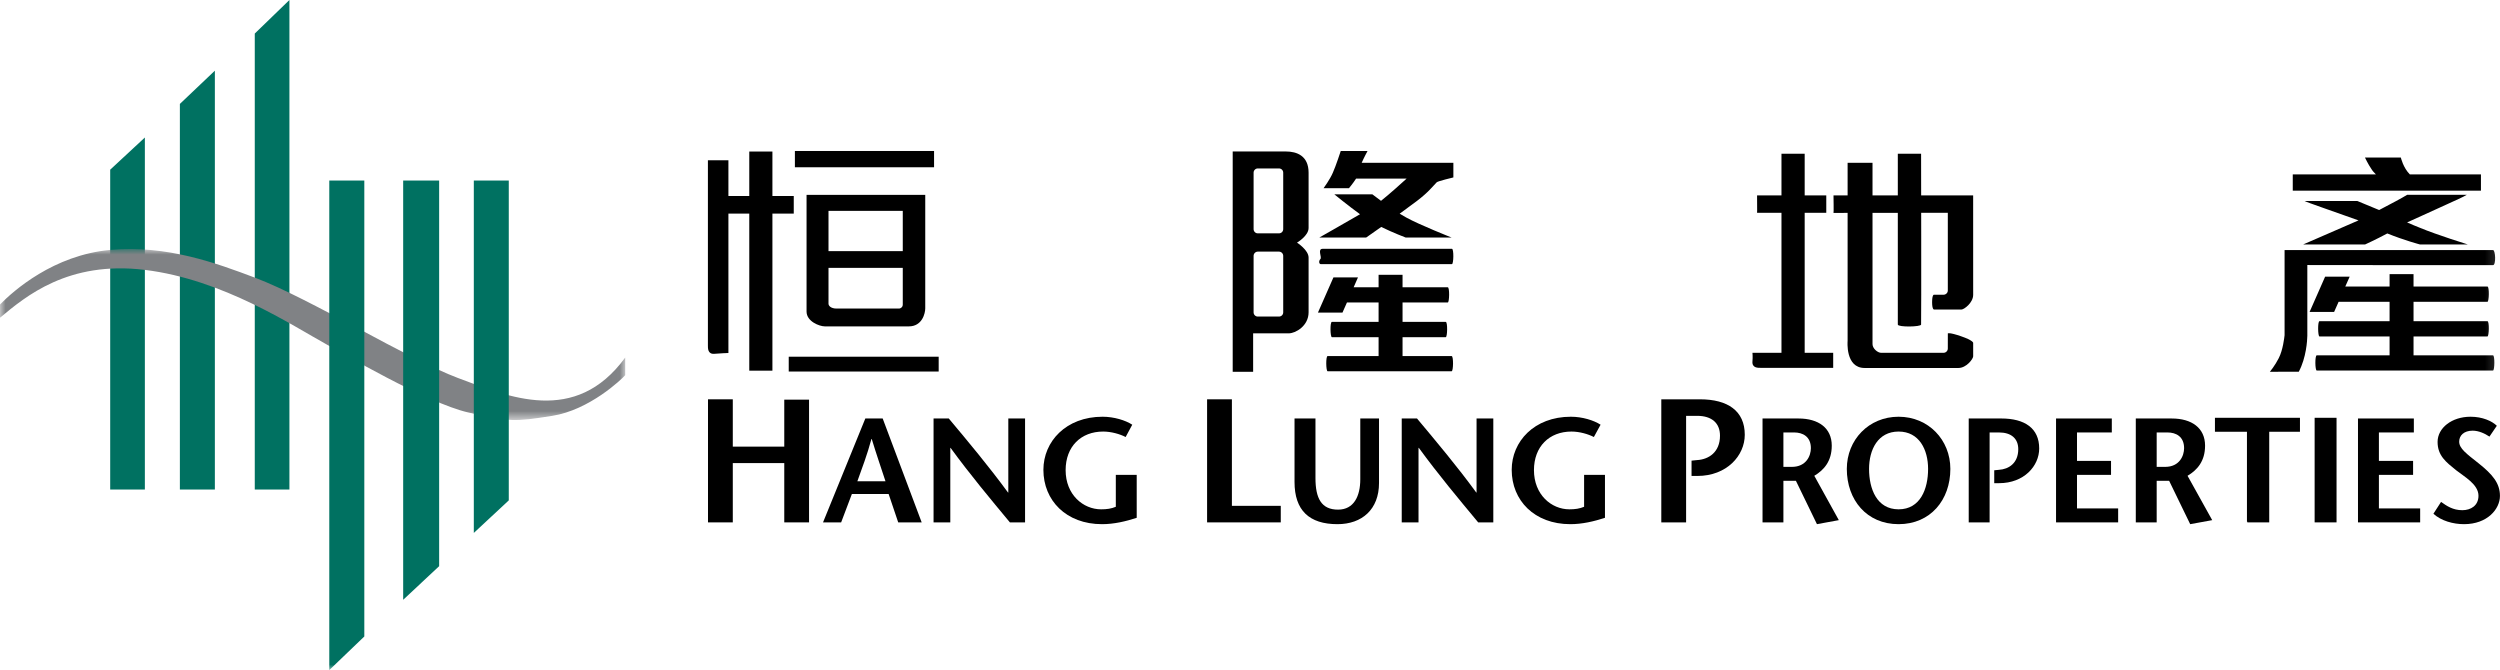
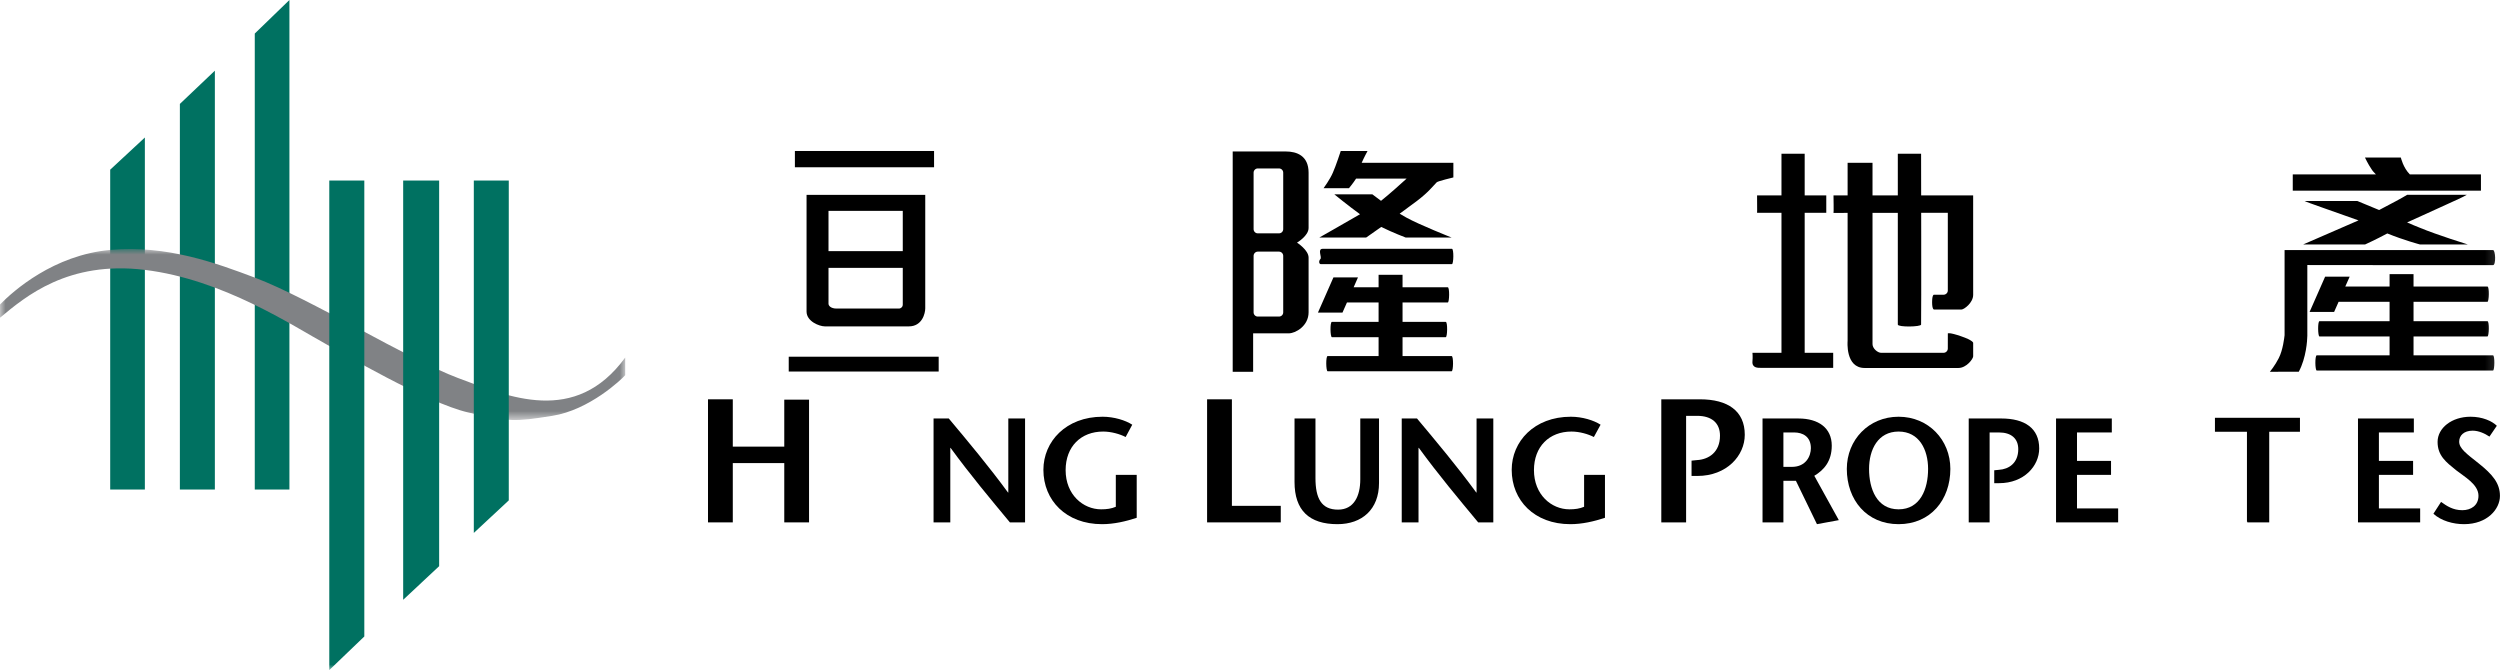
<svg xmlns="http://www.w3.org/2000/svg" xmlns:xlink="http://www.w3.org/1999/xlink" viewBox="0 20 223.85 60" version="1.1">
  <script type="text/javascript" />
  <defs>
    <polygon id="path-1" points="0 0 55.981 0 55.981 15.31 0 15.31" />
    <polygon id="path-3" points="0 60 223.845 60 223.845 0 0 0" />
  </defs>
  <g stroke="none" stroke-width="1" fill="none" fill-rule="evenodd">
    <g id="Group-64" transform="translate(0, 20)">
      <polygon id="Fill-1" fill="#007161" points="16.106 43.834 16.106 9.333 16.106 9.305 19.239 6.328 19.239 43.834" />
      <polygon id="Fill-2" fill="#007161" points="9.867 43.834 9.867 15.193 12.971 12.313 12.971 43.834" />
      <polygon id="Fill-3" fill="#007161" points="25.915 0 22.812 3.004 22.812 43.834 25.915 43.834" />
      <g id="Group-63" transform="translate(0, 0)">
        <g id="Group-6" transform="translate(0, 22.299)">
          <mask id="mask-2" fill="white">
            <use xlink:href="#path-1" />
          </mask>
          <g id="Clip-5" />
          <path d="M55.981,11.294 C55.674,11.653 52.786,14.414 49.443,14.937 C46.099,15.462 45.657,15.494 41.927,14.634 C38.195,13.775 30.507,9.235 29.268,8.555 C26.148,6.837 19.982,2.722 12.963,1.866 C6.101,1.028 2.291,4.243 -0,6.151 L-0,4.965 C1.206,3.739 4.788,0.543 9.875,0.078 C14.96,-0.381 19.41,1.279 22.821,2.561 C27.769,4.43 36.603,9.898 40.985,11.538 C45.528,13.237 51.507,15.84 55.981,9.717 L55.981,11.294" id="Fill-4" fill="#808285" mask="url(#mask-2)" />
        </g>
        <polygon id="Fill-7" fill="#007161" points="42.425 47.719 42.425 16.164 45.556 16.164 45.556 44.804" />
        <polygon id="Fill-9" fill="#007161" points="36.1 53.705 36.1 16.164 39.321 16.164 39.321 50.696" />
        <polygon id="Fill-11" fill="#000000" points="72.442 46.774 70.224 46.774 70.224 41.465 65.614 41.465 65.614 46.774 63.394 46.774 63.394 35.754 65.614 35.754 65.614 39.991 70.224 39.991 70.224 35.785 72.442 35.785" />
-         <path d="M79.036,37.472 L82.528,46.775 L80.426,46.775 L79.568,44.231 L76.278,44.231 L75.316,46.775 L73.693,46.775 L77.481,37.472 L79.036,37.472 Z M79.287,43.094 C78.889,41.871 78.491,40.74 78.055,39.306 L78.029,39.306 C77.643,40.74 77.203,41.871 76.768,43.094 L79.287,43.094 L79.287,43.094 Z" id="Fill-13" fill="#000000" />
        <path d="M91.784,46.774 L90.426,46.774 C88.647,44.631 86.869,42.506 85.114,40.102 L85.09,40.102 L85.09,46.774 L83.591,46.774 L83.591,37.471 L84.954,37.471 C86.734,39.6 88.5,41.706 90.257,44.1 L90.284,44.1 L90.284,37.471 L91.784,37.471 L91.784,46.774" id="Fill-15" fill="#000000" />
        <path d="M101.781,42.52 L101.781,46.364 C100.79,46.691 99.732,46.934 98.673,46.934 C95.46,46.934 93.426,44.804 93.426,42.068 C93.426,39.533 95.449,37.314 98.725,37.314 C99.748,37.314 100.776,37.632 101.382,38.028 L100.79,39.131 C100.283,38.867 99.493,38.641 98.779,38.641 C96.785,38.641 95.416,39.986 95.416,42.096 C95.416,44.298 96.987,45.605 98.593,45.605 C99.102,45.605 99.507,45.548 99.91,45.377 L99.91,42.52 L101.781,42.52" id="Fill-17" fill="#000000" />
        <polygon id="Fill-19" fill="#000000" points="108.083 35.754 110.304 35.754 110.304 45.293 114.68 45.293 114.68 46.774 108.083 46.774" />
        <path d="M117.787,37.472 L117.787,42.809 C117.787,44.63 118.322,45.633 119.81,45.633 C121.229,45.633 121.8,44.419 121.8,42.919 L121.8,37.472 L123.477,37.472 L123.477,43.25 C123.477,45.605 121.96,46.934 119.756,46.934 C117.228,46.934 115.912,45.698 115.912,43.156 L115.912,37.472 L117.787,37.472" id="Fill-21" fill="#000000" />
        <path d="M133.711,46.774 L132.357,46.774 C130.578,44.631 128.796,42.506 127.043,40.102 L127.014,40.102 L127.014,46.774 L125.511,46.774 L125.511,37.471 L126.879,37.471 C128.656,39.6 130.433,41.706 132.185,44.1 L132.211,44.1 L132.211,37.471 L133.711,37.471 L133.711,46.774" id="Fill-23" fill="#000000" />
        <path d="M143.709,42.52 L143.709,46.364 C142.715,46.691 141.663,46.934 140.606,46.934 C137.387,46.934 135.358,44.804 135.358,42.068 C135.358,39.533 137.372,37.314 140.653,37.314 C141.68,37.314 142.703,37.632 143.316,38.028 L142.715,39.131 C142.208,38.867 141.428,38.641 140.712,38.641 C138.719,38.641 137.35,39.986 137.35,42.096 C137.35,44.298 138.918,45.605 140.52,45.605 C141.027,45.605 141.44,45.548 141.84,45.377 L141.84,42.52 L143.709,42.52" id="Fill-25" fill="#000000" />
        <path d="M150.974,46.774 L148.753,46.774 L148.753,35.754 L152.212,35.754 C154.706,35.754 156.227,36.791 156.227,38.929 C156.227,40.789 154.624,42.617 151.98,42.617 L151.461,42.617 L151.461,41.246 L151.946,41.197 C153.002,41.139 154.008,40.488 154.008,39.011 C154.008,37.876 153.267,37.234 151.962,37.234 L150.974,37.234 L150.974,46.774" id="Fill-27" fill="#000000" />
        <path d="M157.817,37.472 L161.042,37.472 C162.824,37.472 164.016,38.321 164.016,39.904 C164.016,41.284 163.33,42.08 162.452,42.602 L164.648,46.574 L162.69,46.934 L160.806,43.052 L159.686,43.052 L159.686,46.775 L157.817,46.775 L157.817,37.472 Z M159.686,41.804 L160.442,41.804 C161.731,41.804 162.146,40.807 162.146,40.128 C162.146,39.081 161.398,38.722 160.656,38.722 L159.686,38.722 L159.686,41.804 L159.686,41.804 Z" id="Fill-29" fill="#000000" />
        <path d="M165.364,41.987 C165.364,39.385 167.327,37.314 170,37.314 C172.672,37.314 174.635,39.385 174.635,41.987 C174.635,44.764 172.853,46.934 170,46.934 C167.146,46.934 165.364,44.764 165.364,41.987 M172.641,41.987 C172.641,40.275 171.854,38.641 170,38.641 C168.14,38.641 167.356,40.275 167.356,41.987 C167.356,43.771 168.048,45.605 170,45.605 C171.952,45.605 172.641,43.771 172.641,41.987" id="Fill-31" fill="#000000" />
        <path d="M178.15,46.774 L176.279,46.774 L176.279,37.471 L179.197,37.471 C181.296,37.471 182.59,38.347 182.59,40.154 C182.59,41.724 181.234,43.264 178.998,43.264 L178.564,43.264 L178.564,42.109 L178.981,42.068 C179.861,42.016 180.715,41.473 180.715,40.218 C180.715,39.269 180.088,38.722 178.989,38.722 L178.15,38.722 L178.15,46.774" id="Fill-33" fill="#000000" />
        <polygon id="Fill-35" fill="#000000" points="189.091 38.722 185.975 38.722 185.975 41.269 189.022 41.269 189.022 42.52 185.975 42.52 185.975 45.524 189.659 45.524 189.659 46.774 184.098 46.774 184.098 37.471 189.091 37.471" />
-         <path d="M191.239,37.472 L194.46,37.472 C196.247,37.472 197.442,38.321 197.442,39.904 C197.442,41.284 196.754,42.08 195.873,42.602 L198.081,46.574 L196.11,46.934 L194.225,43.052 L193.109,43.052 L193.109,46.775 L191.239,46.775 L191.239,37.472 Z M193.109,41.804 L193.869,41.804 C195.153,41.804 195.564,40.807 195.564,40.128 C195.564,39.081 194.824,38.722 194.08,38.722 L193.109,38.722 L193.109,41.804 L193.109,41.804 Z" id="Fill-37" fill="#000000" />
        <polygon id="Fill-39" fill="#000000" points="216.136 38.722 213.007 38.722 213.007 41.269 216.068 41.269 216.068 42.52 213.007 42.52 213.007 45.524 216.701 45.524 216.701 46.774 211.134 46.774 211.134 37.471 216.136 37.471" />
        <path d="M222.905,39.094 C222.495,38.817 221.944,38.562 221.399,38.562 C220.613,38.562 220.195,39 220.195,39.545 C220.195,40.155 220.842,40.621 221.934,41.485 C223.181,42.479 223.845,43.264 223.845,44.407 C223.845,45.573 222.727,46.934 220.628,46.934 C219.657,46.934 218.583,46.637 217.888,46.001 L218.573,44.94 C219.065,45.295 219.634,45.683 220.474,45.683 C221.239,45.683 221.923,45.269 221.923,44.391 C221.923,43.369 220.666,42.693 219.927,42.109 C219.025,41.38 218.261,40.807 218.261,39.569 C218.261,38.321 219.53,37.314 221.213,37.314 C222.277,37.314 223.128,37.697 223.566,38.123 L222.905,39.094" id="Fill-41" fill="#000000" />
        <mask id="mask-4" fill="white">
          <use xlink:href="#path-3" />
        </mask>
        <g id="Clip-44" />
        <polygon id="Fill-43" fill="#000000" mask="url(#mask-4)" points="71.175 14.977 83.636 14.977 83.636 13.519 71.175 13.519" />
        <polygon id="Fill-45" fill="#000000" mask="url(#mask-4)" points="70.623 33.267 84.049 33.267 84.049 31.94 70.623 31.94" />
-         <path d="M71.073,19.126 L71.073,17.548 L69.162,17.548 L69.162,13.57 L67.09,13.57 L67.09,17.548 L65.222,17.548 L65.222,14.351 L63.386,14.351 L63.386,30.919 C63.386,31.169 63.358,31.739 63.982,31.679 C64.359,31.641 65.222,31.607 65.222,31.607 L65.222,19.126 L67.09,19.126 L67.09,33.187 L69.162,33.187 L69.162,19.126 L71.073,19.126" id="Fill-46" fill="#000000" mask="url(#mask-4)" />
        <path d="M73.857,29.224 L81.379,29.224 C82.58,29.224 82.847,28.043 82.847,27.607 L82.847,17.45 L72.219,17.45 L72.219,27.896 C72.219,28.788 73.38,29.224 73.857,29.224 L73.857,29.224 Z M74.184,22.485 L80.834,22.485 L80.834,18.884 L74.184,18.884 L74.184,22.485 Z M74.184,23.982 L80.834,23.982 L80.834,27.276 C80.834,27.478 80.671,27.629 80.484,27.629 L74.917,27.629 C74.375,27.629 74.184,27.363 74.184,27.196 L74.184,23.982 L74.184,23.982 Z" id="Fill-47" fill="#000000" mask="url(#mask-4)" />
        <path d="M117.171,20.415 L117.171,15.463 C117.171,13.947 116.119,13.563 115.131,13.563 L110.376,13.563 L110.376,33.29 L112.206,33.29 L112.206,29.849 L115.378,29.849 C116.014,29.849 117.171,29.18 117.171,27.963 L117.171,23.063 C117.171,22.387 116.135,21.725 116.135,21.725 C116.135,21.725 117.171,21.117 117.171,20.415 L117.171,20.415 Z M114.899,27.97 C114.899,28.18 114.73,28.345 114.52,28.345 L112.618,28.345 C112.419,28.345 112.247,28.18 112.247,27.97 L112.247,22.908 C112.247,22.704 112.419,22.531 112.618,22.531 L114.52,22.531 C114.73,22.531 114.899,22.704 114.899,22.908 L114.899,27.97 Z M114.899,20.518 C114.899,20.728 114.73,20.894 114.52,20.894 L112.618,20.894 C112.419,20.894 112.247,20.728 112.247,20.518 L112.247,15.458 C112.247,15.253 112.419,15.082 112.618,15.082 L114.52,15.082 C114.73,15.082 114.899,15.253 114.899,15.458 L114.899,20.518 L114.899,20.518 Z" id="Fill-48" fill="#000000" mask="url(#mask-4)" />
        <path d="M128.644,16.323 C128.738,16.219 130.135,15.887 130.135,15.887 L130.135,14.578 L121.924,14.578 C122.15,14.066 122.45,13.519 122.45,13.519 L120.051,13.519 C120.051,13.519 119.625,14.832 119.344,15.463 C119.073,16.092 118.512,16.85 118.512,16.85 L120.788,16.85 C120.788,16.85 121.159,16.408 121.424,15.992 L125.948,15.992 C125.471,16.425 124.421,17.377 123.656,17.982 C123.201,17.649 122.883,17.402 122.883,17.402 L119.478,17.402 C119.478,17.402 120.683,18.39 121.776,19.183 C120.255,20.065 118.132,21.269 118.132,21.269 L122.327,21.269 C122.327,21.269 122.897,20.87 123.675,20.321 C124.768,20.856 125.865,21.269 125.865,21.269 L129.979,21.269 C129.979,21.269 127.102,20.133 125.913,19.475 C125.735,19.376 125.533,19.258 125.326,19.133 C125.875,18.734 126.409,18.344 126.849,18.01 C127.901,17.216 128.301,16.668 128.644,16.323" id="Fill-49" fill="#000000" mask="url(#mask-4)" />
        <path d="M118.231,23.19 C118.387,23.038 117.932,22.278 118.438,22.278 L130.006,22.278 C130.187,22.278 130.159,23.649 130.006,23.649 L118.258,23.649 C118.119,23.649 118.046,23.388 118.231,23.19" id="Fill-50" fill="#000000" mask="url(#mask-4)" />
        <path d="M129.979,31.882 L125.584,31.882 L125.584,30.19 L129.452,30.19 C129.602,30.19 129.633,28.822 129.452,28.822 L125.584,28.822 L125.584,27.085 L129.633,27.085 C129.781,27.085 129.81,25.724 129.633,25.724 L125.584,25.724 L125.584,24.607 L123.439,24.607 L123.439,25.724 L121.205,25.724 L121.594,24.836 L119.397,24.836 L118.008,27.99 L120.205,27.99 L120.606,27.085 L123.439,27.085 L123.439,28.822 L119.257,28.822 C119.077,28.822 119.107,30.19 119.257,30.19 L123.439,30.19 L123.439,31.882 L118.876,31.882 C118.701,31.882 118.724,33.242 118.876,33.242 L129.979,33.242 C130.135,33.242 130.159,31.882 129.979,31.882" id="Fill-51" fill="#000000" mask="url(#mask-4)" />
        <path d="M176.678,26.401 C176.678,27.107 175.87,27.709 175.632,27.715 C175.161,27.709 173.172,27.715 173.172,27.715 C173.172,27.715 173.001,27.729 173.001,27.067 C173.001,26.385 173.157,26.391 173.157,26.391 L174.021,26.391 C174.229,26.391 174.407,26.222 174.407,26.015 L174.407,19.054 L164.172,19.064 C164.201,19.064 164.172,17.569 164.172,17.494 C164.172,17.494 176.676,17.502 176.676,17.494 L176.678,26.401" id="Fill-52" fill="#000000" mask="url(#mask-4)" />
        <path d="M172.015,13.768 L169.93,13.768 L169.93,29.06 C169.93,29.31 172.015,29.274 172.015,29.06 C172.043,28.377 172.015,13.768 172.015,13.768" id="Fill-53" fill="#000000" mask="url(#mask-4)" />
        <path d="M173.279,32.949 L166.96,32.949 C165.21,32.949 165.435,30.524 165.435,30.524 L165.435,14.578 L167.665,14.578 L167.665,30.812 C167.665,31.205 168.122,31.592 168.443,31.592 L170.174,31.591 L174.022,31.591 C174.229,31.591 174.407,31.421 174.407,31.21 L174.409,29.849 C174.409,29.849 174.53,29.742 175.594,30.109 C176.678,30.479 176.678,30.697 176.678,30.697 C176.678,30.697 176.671,31.436 176.678,31.908 C176.671,32.145 176.071,32.949 175.358,32.949 L173.279,32.949" id="Fill-54" fill="#000000" mask="url(#mask-4)" />
        <path d="M163.525,17.495 L163.525,19.053 L161.591,19.053 L161.591,31.591 L164.144,31.591 L164.144,32.937 L157.671,32.937 C157.422,32.937 156.856,32.967 156.915,32.344 C156.953,31.962 156.915,31.591 156.915,31.591 L159.513,31.591 L159.513,19.053 L157.328,19.053 C157.349,19.053 157.319,17.569 157.328,17.495 L159.513,17.495 L159.513,13.768 L161.591,13.768 L161.591,17.495 L163.525,17.495" id="Fill-55" fill="#000000" mask="url(#mask-4)" />
        <path d="M223.221,31.816 C223.397,31.816 223.374,33.179 223.221,33.179 L207.444,33.179 C207.285,33.179 207.268,31.816 207.444,31.816 L213.963,31.816 L213.963,30.127 L207.687,30.127 C207.537,30.127 207.515,28.759 207.687,28.759 L213.963,28.759 L213.963,27.024 L209.398,27.024 L208.998,27.928 L206.802,27.928 L208.191,24.774 L210.389,24.774 L209.997,25.656 L213.963,25.656 L213.963,24.545 L216.108,24.545 L216.108,25.656 L222.724,25.656 C222.909,25.656 222.874,27.024 222.724,27.024 L216.108,27.024 L216.108,28.759 L222.724,28.759 C222.909,28.759 222.871,30.127 222.724,30.127 L216.108,30.127 L216.108,31.816 L223.221,31.816" id="Fill-56" fill="#000000" mask="url(#mask-4)" />
        <path d="M222.144,17.074 L205.294,17.074 L205.294,15.614 L212.737,15.614 C212.597,15.467 212.449,15.321 212.353,15.159 C212.034,14.698 211.76,14.107 211.76,14.107 L214.971,14.107 C214.971,14.107 215.181,15.022 215.775,15.614 L222.144,15.614 L222.144,17.074" id="Fill-57" fill="#000000" mask="url(#mask-4)" />
        <path d="M211.182,19.733 C208.953,18.931 206.538,18.114 206.36,18 L211.082,18 C211.169,18.055 212.321,18.494 213.028,18.806 C213.988,18.311 215.216,17.649 215.532,17.445 L220.875,17.445 C220.607,17.625 219.52,18.093 218.313,18.652 C217.262,19.141 216.398,19.515 215.532,19.915 C215.807,20.048 216.408,20.284 216.646,20.382 C218.22,21.038 220.968,21.889 220.968,21.889 L216.682,21.889 C216.682,21.889 215.285,21.522 213.76,20.903 C212.73,21.456 211.771,21.889 211.771,21.889 L206.225,21.889 C206.225,21.889 209.165,20.617 211.182,19.733" id="Fill-58" fill="#000000" mask="url(#mask-4)" />
        <path d="M223.221,22.389 C223.447,22.389 223.509,23.742 223.221,23.742 C223.221,23.742 206.602,23.74 206.598,23.731 L206.598,29.978 L206.598,30.075 C206.59,30.479 206.504,32.027 205.834,33.283 C205.834,33.283 203.619,33.29 203.245,33.29 C203.245,33.29 203.716,32.719 204.04,32.068 C204.414,31.344 204.535,30.239 204.561,30.016 L204.561,22.391 L223.221,22.389" id="Fill-59" fill="#000000" mask="url(#mask-4)" />
-         <polygon id="Fill-60" fill="#000000" mask="url(#mask-4)" points="207.252 46.774 209.214 46.774 209.214 37.409 207.252 37.409" />
        <polygon id="Fill-61" fill="#000000" mask="url(#mask-4)" points="205.938 37.409 203.187 37.409 201.228 37.409 198.326 37.409 198.326 38.66 201.192 38.66 201.192 46.712 201.228 46.712 201.228 46.774 203.187 46.774 203.187 38.66 205.938 38.66" />
        <polygon id="Fill-62" fill="#007161" mask="url(#mask-4)" points="29.484 60 29.484 16.163 32.621 16.163 32.621 56.99" />
      </g>
    </g>
  </g>
</svg>